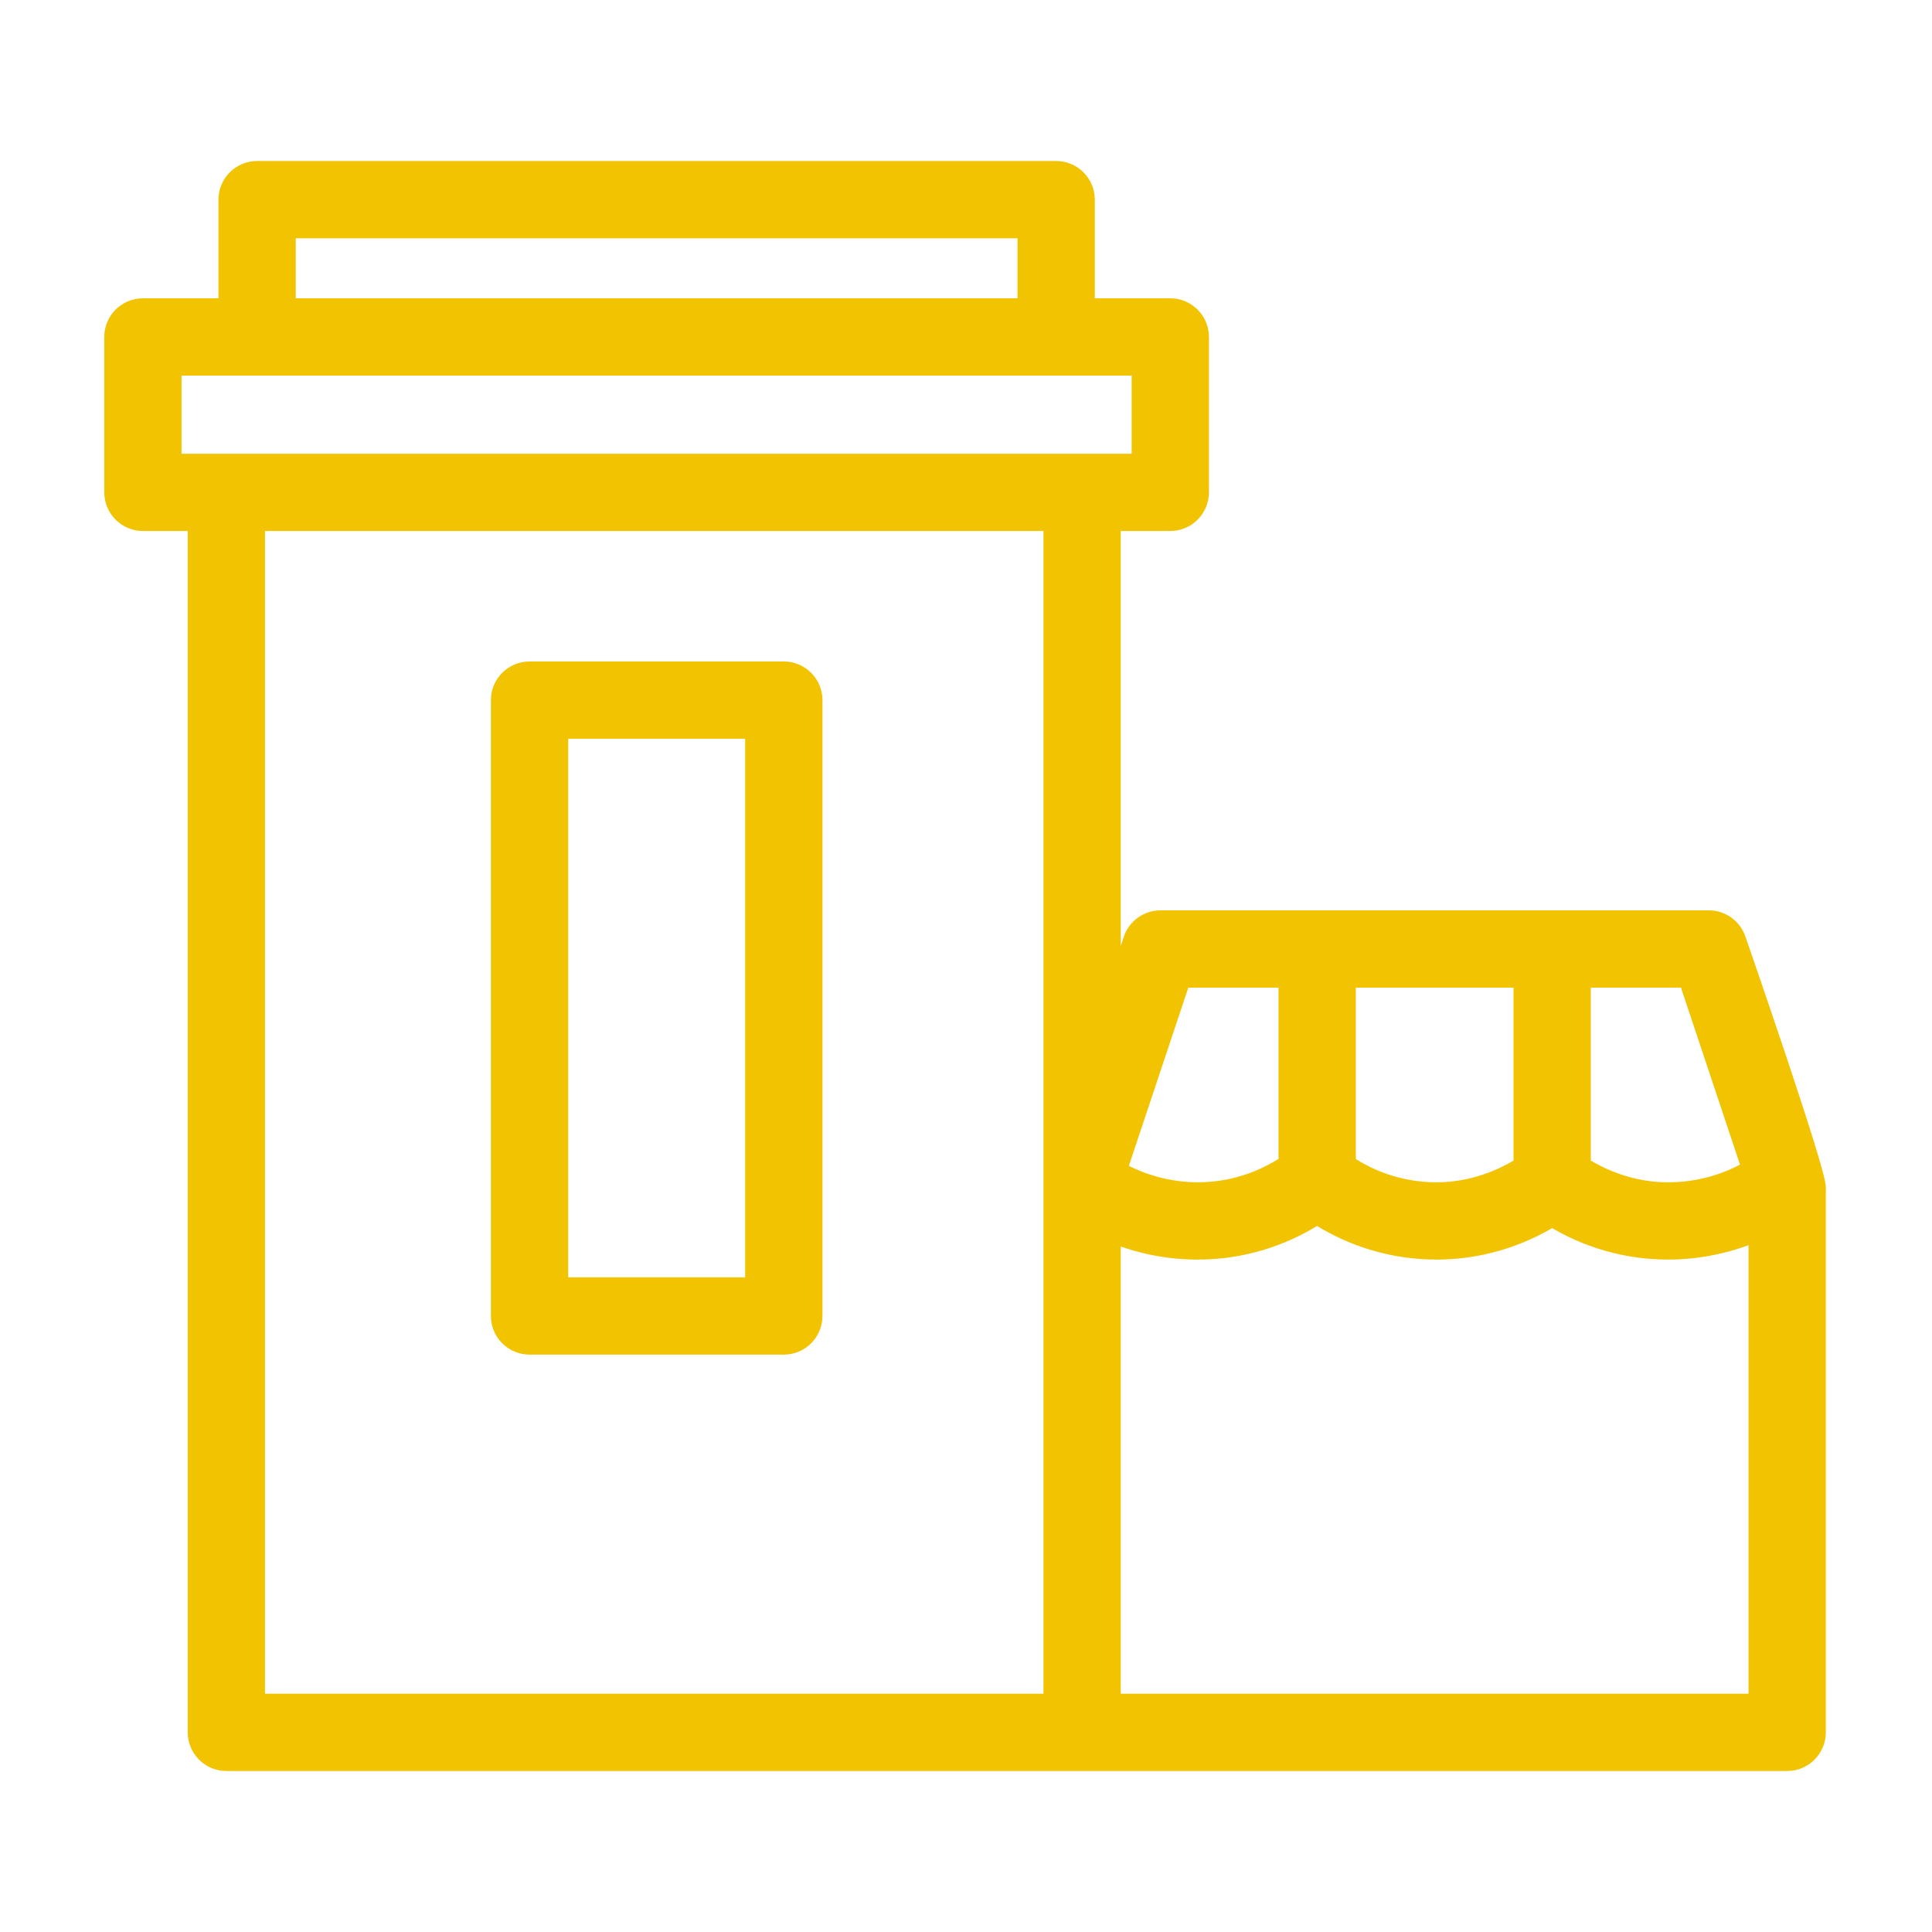
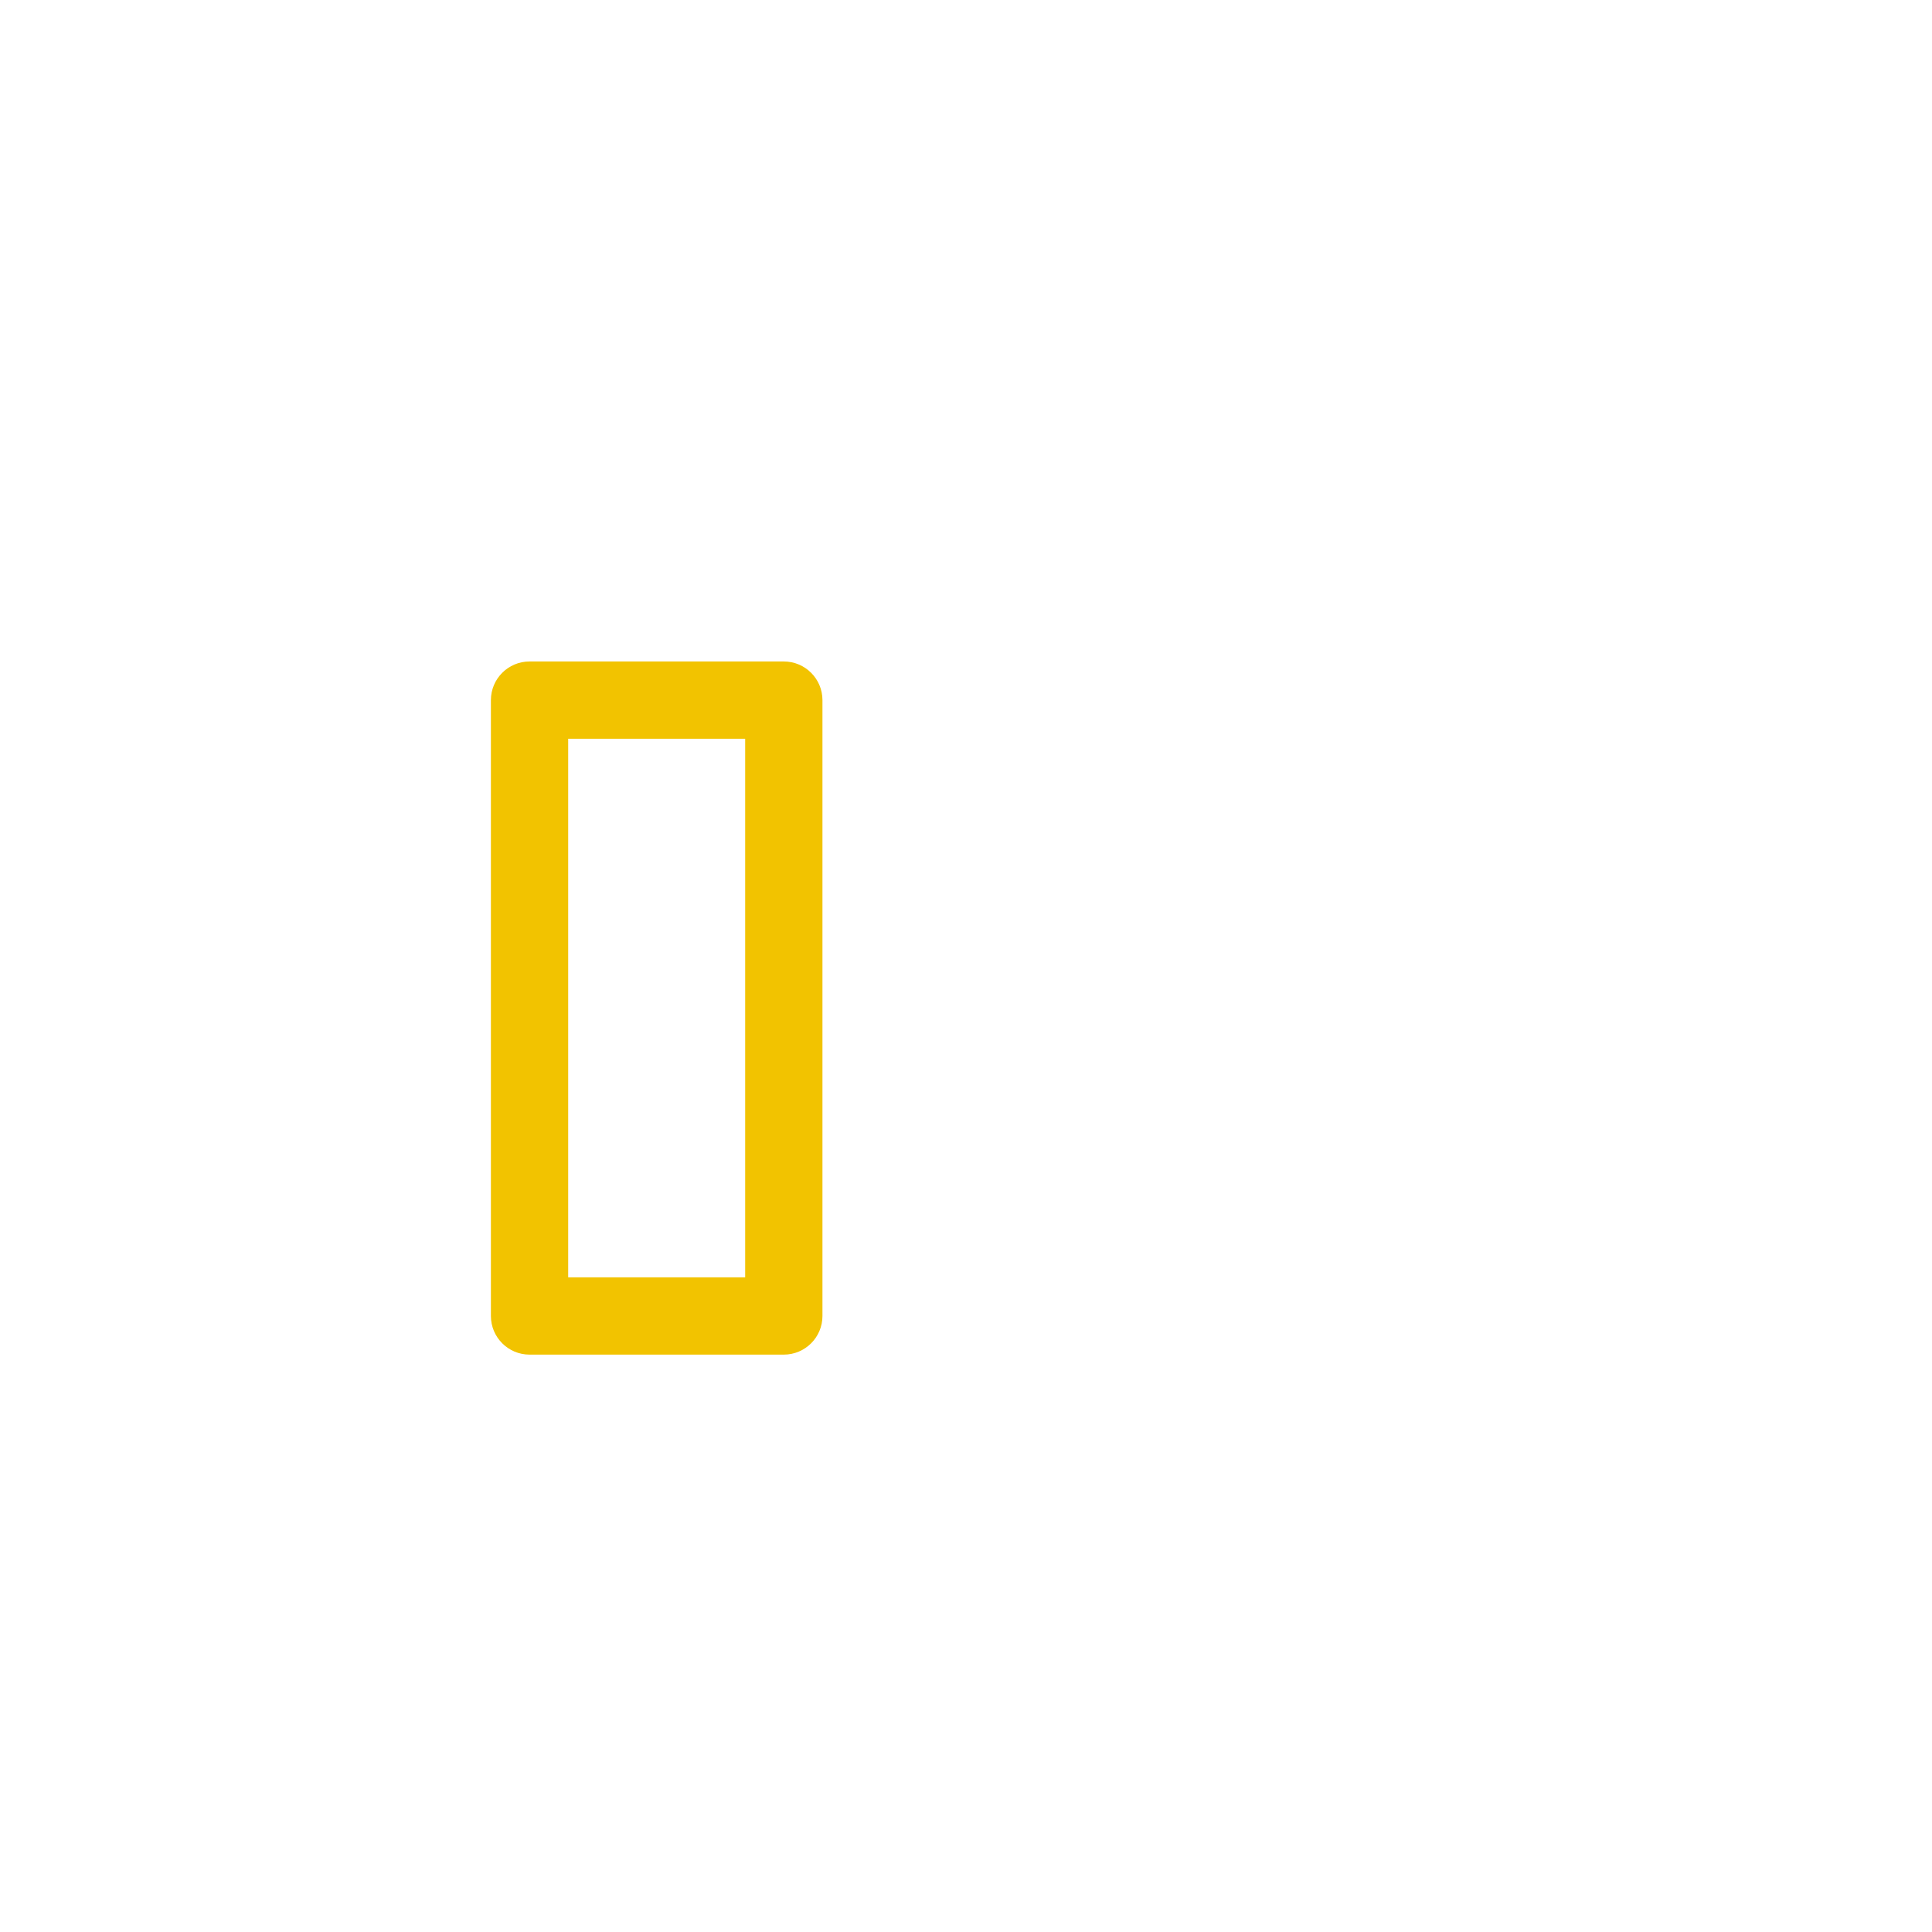
<svg xmlns="http://www.w3.org/2000/svg" viewBox="0 0 100.00 100.00" data-guides="{&quot;vertical&quot;:[],&quot;horizontal&quot;:[]}">
  <defs />
-   <path fill="#f2c300" stroke="#f2c300" fill-opacity="1" stroke-width="1" stroke-opacity="1" color="rgb(51, 51, 51)" fill-rule="evenodd" id="tSvg18f25fb9a6c" title="Path 10" d="M89.871 48.645C89.667 48.033 89.094 47.62 88.448 47.62C78.987 47.62 69.526 47.62 60.065 47.62C59.419 47.62 58.846 48.033 58.642 48.645C58.264 49.777 57.887 50.91 57.509 52.042C57.509 43.689 57.509 35.337 57.509 26.984C58.531 26.984 59.552 26.984 60.574 26.984C61.402 26.984 62.074 26.312 62.074 25.484C62.074 22.803 62.074 20.121 62.074 17.44C62.074 16.612 61.402 15.94 60.574 15.94C59.105 15.94 57.636 15.94 56.167 15.94C56.167 14.071 56.167 12.203 56.167 10.334C56.167 9.506 55.495 8.834 54.667 8.834C40.88 8.834 27.094 8.834 13.307 8.834C12.479 8.834 11.807 9.506 11.807 10.334C11.807 12.203 11.807 14.071 11.807 15.94C10.337 15.94 8.867 15.94 7.397 15.94C6.569 15.94 5.897 16.612 5.897 17.44C5.897 20.121 5.897 22.803 5.897 25.484C5.897 26.312 6.569 26.984 7.397 26.984C8.337 26.984 9.277 26.984 10.217 26.984C10.217 47.878 10.217 68.772 10.217 89.666C10.217 90.494 10.889 91.166 11.717 91.166C38.646 91.166 65.575 91.166 92.504 91.166C93.332 91.166 94.004 90.494 94.004 89.666C94.004 80.286 94.004 70.905 94.004 61.525C94.18 61.047 89.871 48.645 89.871 48.645ZM90.667 60.515C89.355 61.292 87.858 61.699 86.334 61.695C84.743 61.695 83.21 61.217 81.84 60.352C81.84 57.108 81.84 53.864 81.84 50.62C83.682 50.62 85.525 50.62 87.367 50.62C88.467 53.918 89.567 57.217 90.667 60.515ZM69.677 50.62C72.731 50.62 75.786 50.62 78.84 50.62C78.84 53.864 78.84 57.109 78.84 60.353C77.469 61.217 75.935 61.696 74.344 61.696C72.68 61.694 71.055 61.194 69.677 60.262C69.677 57.048 69.677 53.834 69.677 50.62ZM61.146 50.62C62.989 50.62 64.833 50.62 66.676 50.62C66.676 53.833 66.676 57.045 66.676 60.258C65.262 61.2 63.66 61.695 62.003 61.695C60.537 61.693 59.096 61.311 57.822 60.586C58.93 57.264 60.038 53.942 61.146 50.62ZM14.807 11.834C27.594 11.834 40.381 11.834 53.168 11.834C53.168 13.203 53.168 14.571 53.168 15.94C40.381 15.94 27.594 15.94 14.807 15.94C14.807 14.571 14.807 13.203 14.807 11.834ZM8.897 18.94C25.623 18.94 42.349 18.94 59.075 18.94C59.075 20.621 59.075 22.303 59.075 23.984C42.349 23.984 25.623 23.984 8.897 23.984C8.897 22.303 8.897 20.621 8.897 18.94ZM13.217 26.984C26.981 26.984 40.746 26.984 54.51 26.984C54.51 47.378 54.51 67.772 54.51 88.166C40.746 88.166 26.981 88.166 13.217 88.166C13.217 67.772 13.217 47.378 13.217 26.984ZM57.51 88.166C57.51 80.041 57.51 71.915 57.51 63.79C58.919 64.385 60.437 64.695 62.004 64.695C64.195 64.695 66.308 64.065 68.175 62.865C70.011 64.059 72.154 64.695 74.344 64.695C76.465 64.695 78.518 64.107 80.341 62.984C82.14 64.102 84.216 64.695 86.334 64.695C87.95 64.695 89.543 64.352 91.004 63.708C91.004 71.861 91.004 80.013 91.004 88.166C79.839 88.166 68.675 88.166 57.51 88.166Z" />
  <path fill="#f2c300" stroke="#f2c300" fill-opacity="1" stroke-width="1" stroke-opacity="1" color="rgb(51, 51, 51)" fill-rule="evenodd" id="tSvg101b9b987e8" title="Path 11" d="M40.57 34.738C36.183 34.738 31.796 34.738 27.409 34.738C26.581 34.738 25.909 35.41 25.909 36.238C25.909 46.864 25.909 57.489 25.909 68.115C25.909 68.943 26.581 69.615 27.409 69.615C31.796 69.615 36.183 69.615 40.57 69.615C41.398 69.615 42.07 68.943 42.07 68.115C42.07 57.489 42.07 46.864 42.07 36.238C42.07 35.41 41.398 34.738 40.57 34.738ZM39.07 66.615C35.683 66.615 32.296 66.615 28.909 66.615C28.909 56.989 28.909 47.364 28.909 37.738C32.296 37.738 35.683 37.738 39.07 37.738C39.07 47.364 39.07 56.989 39.07 66.615Z" />
</svg>